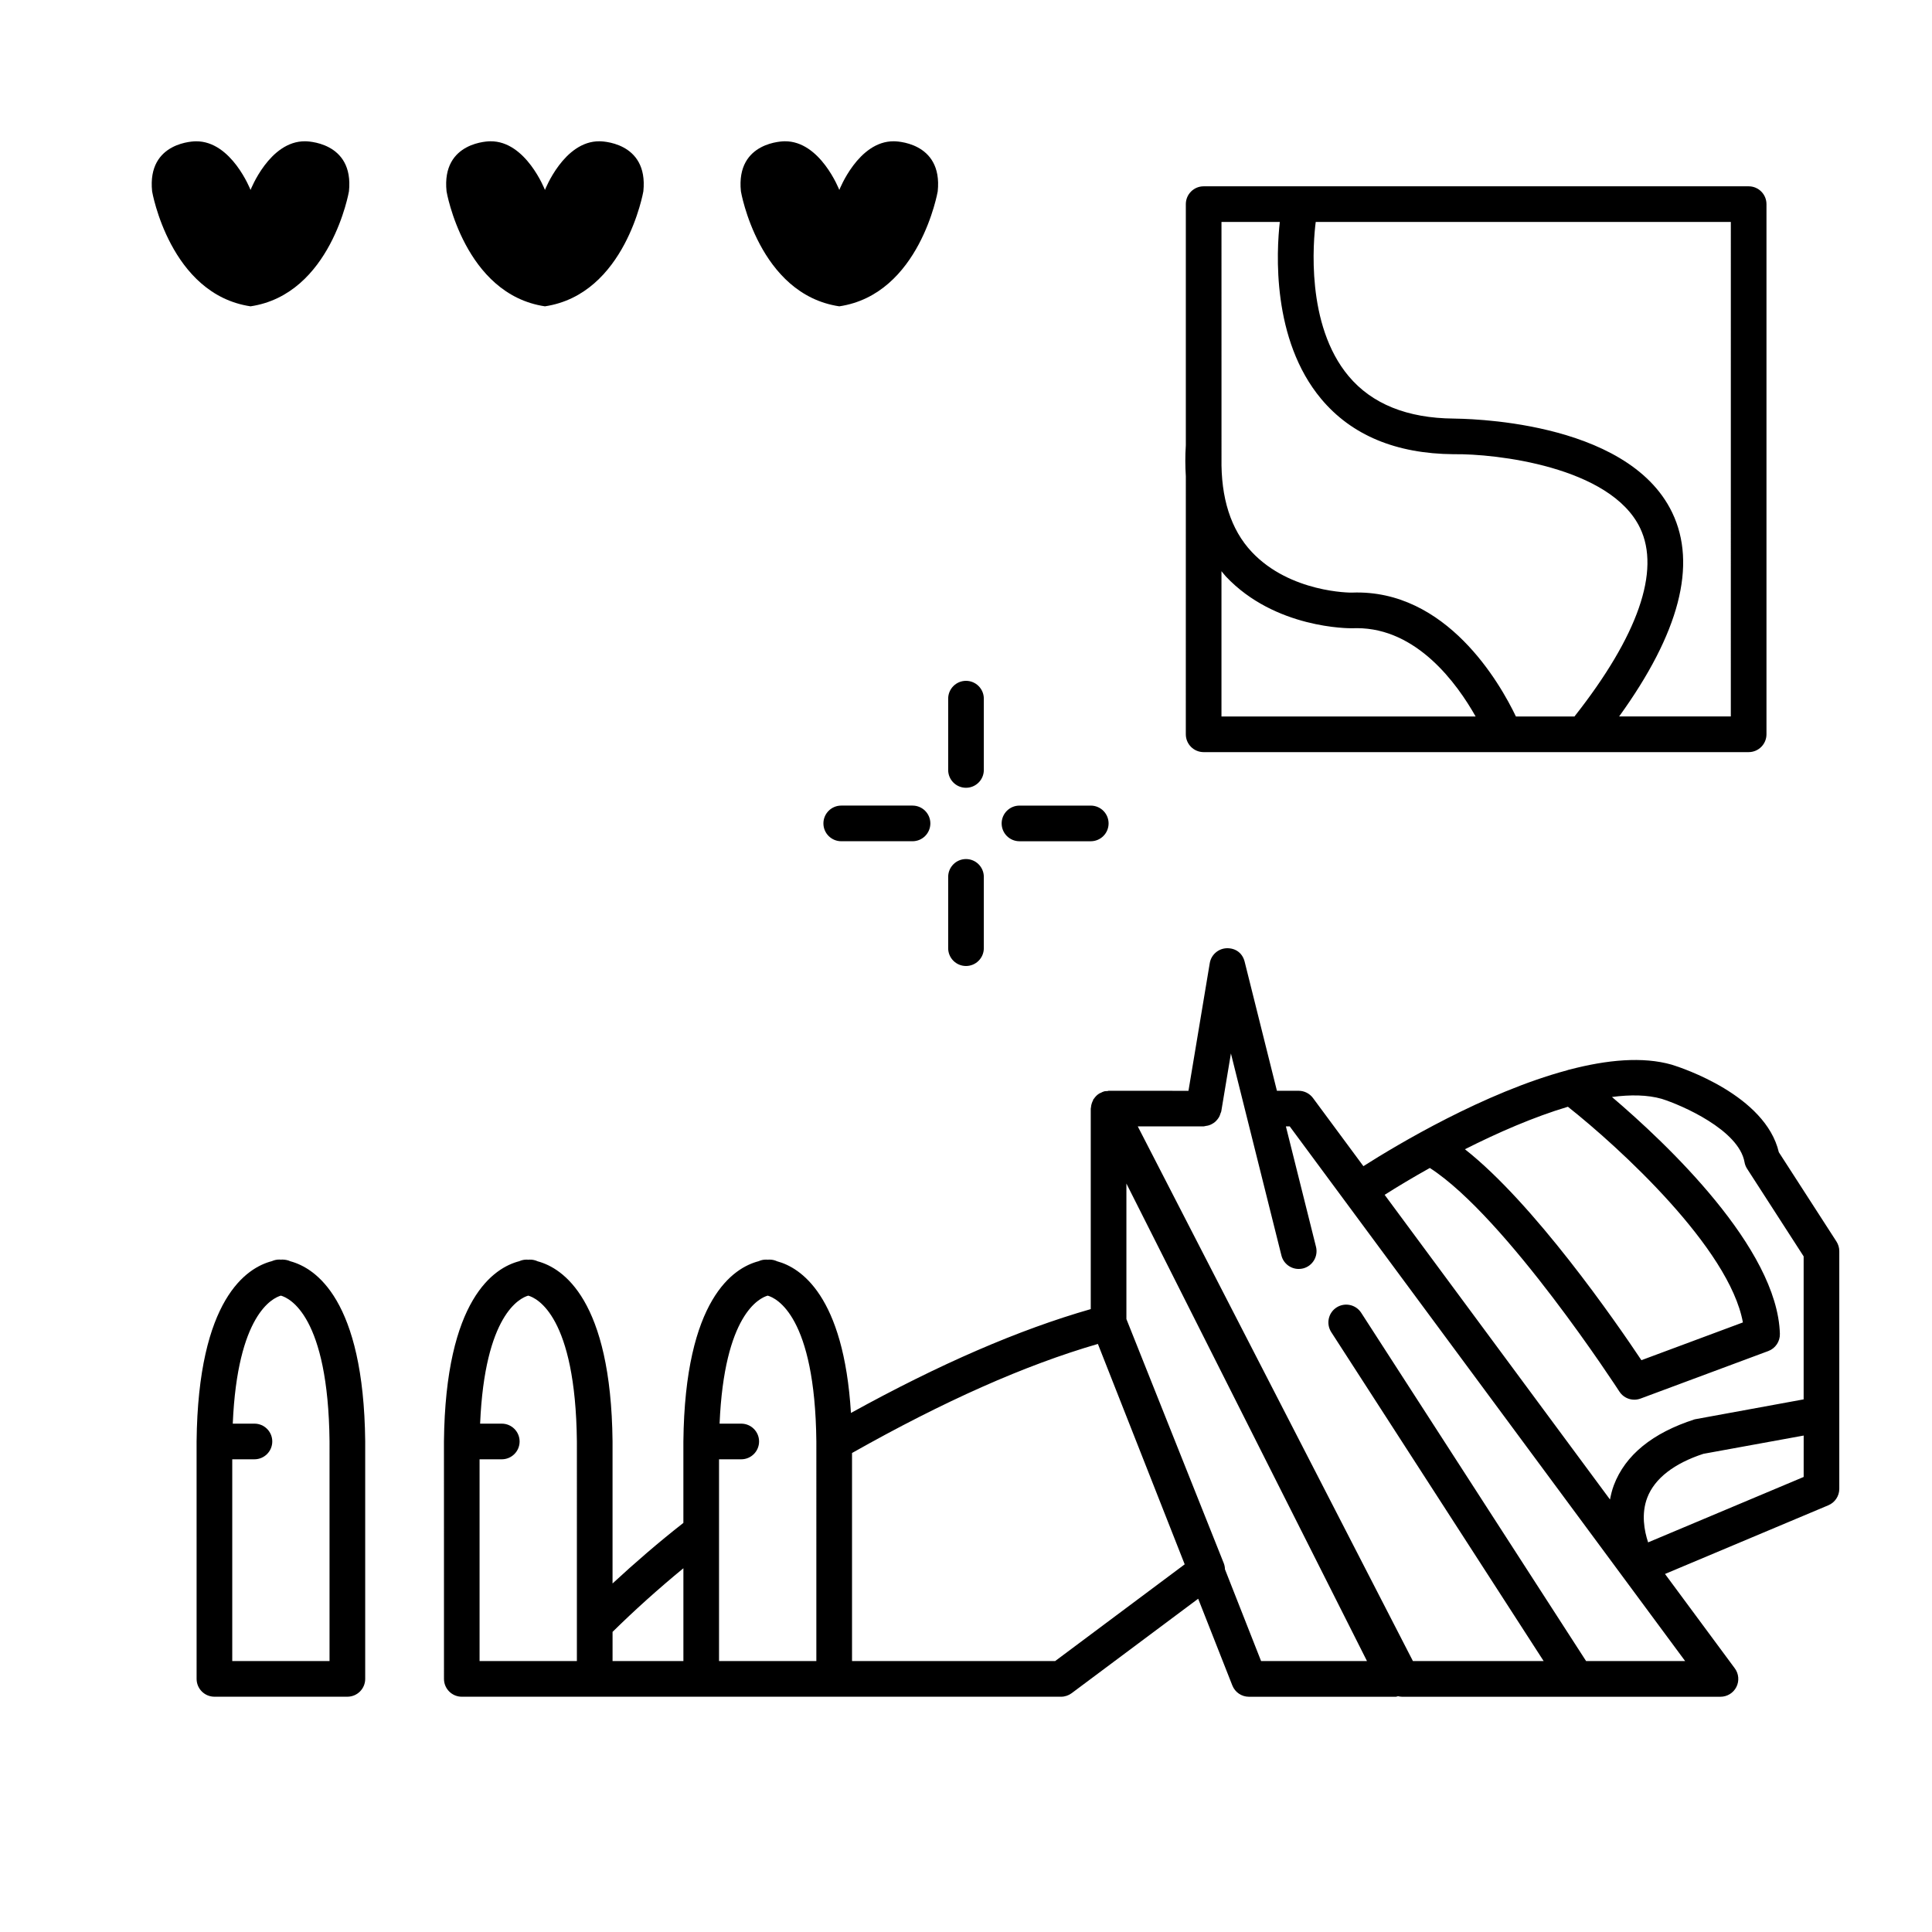
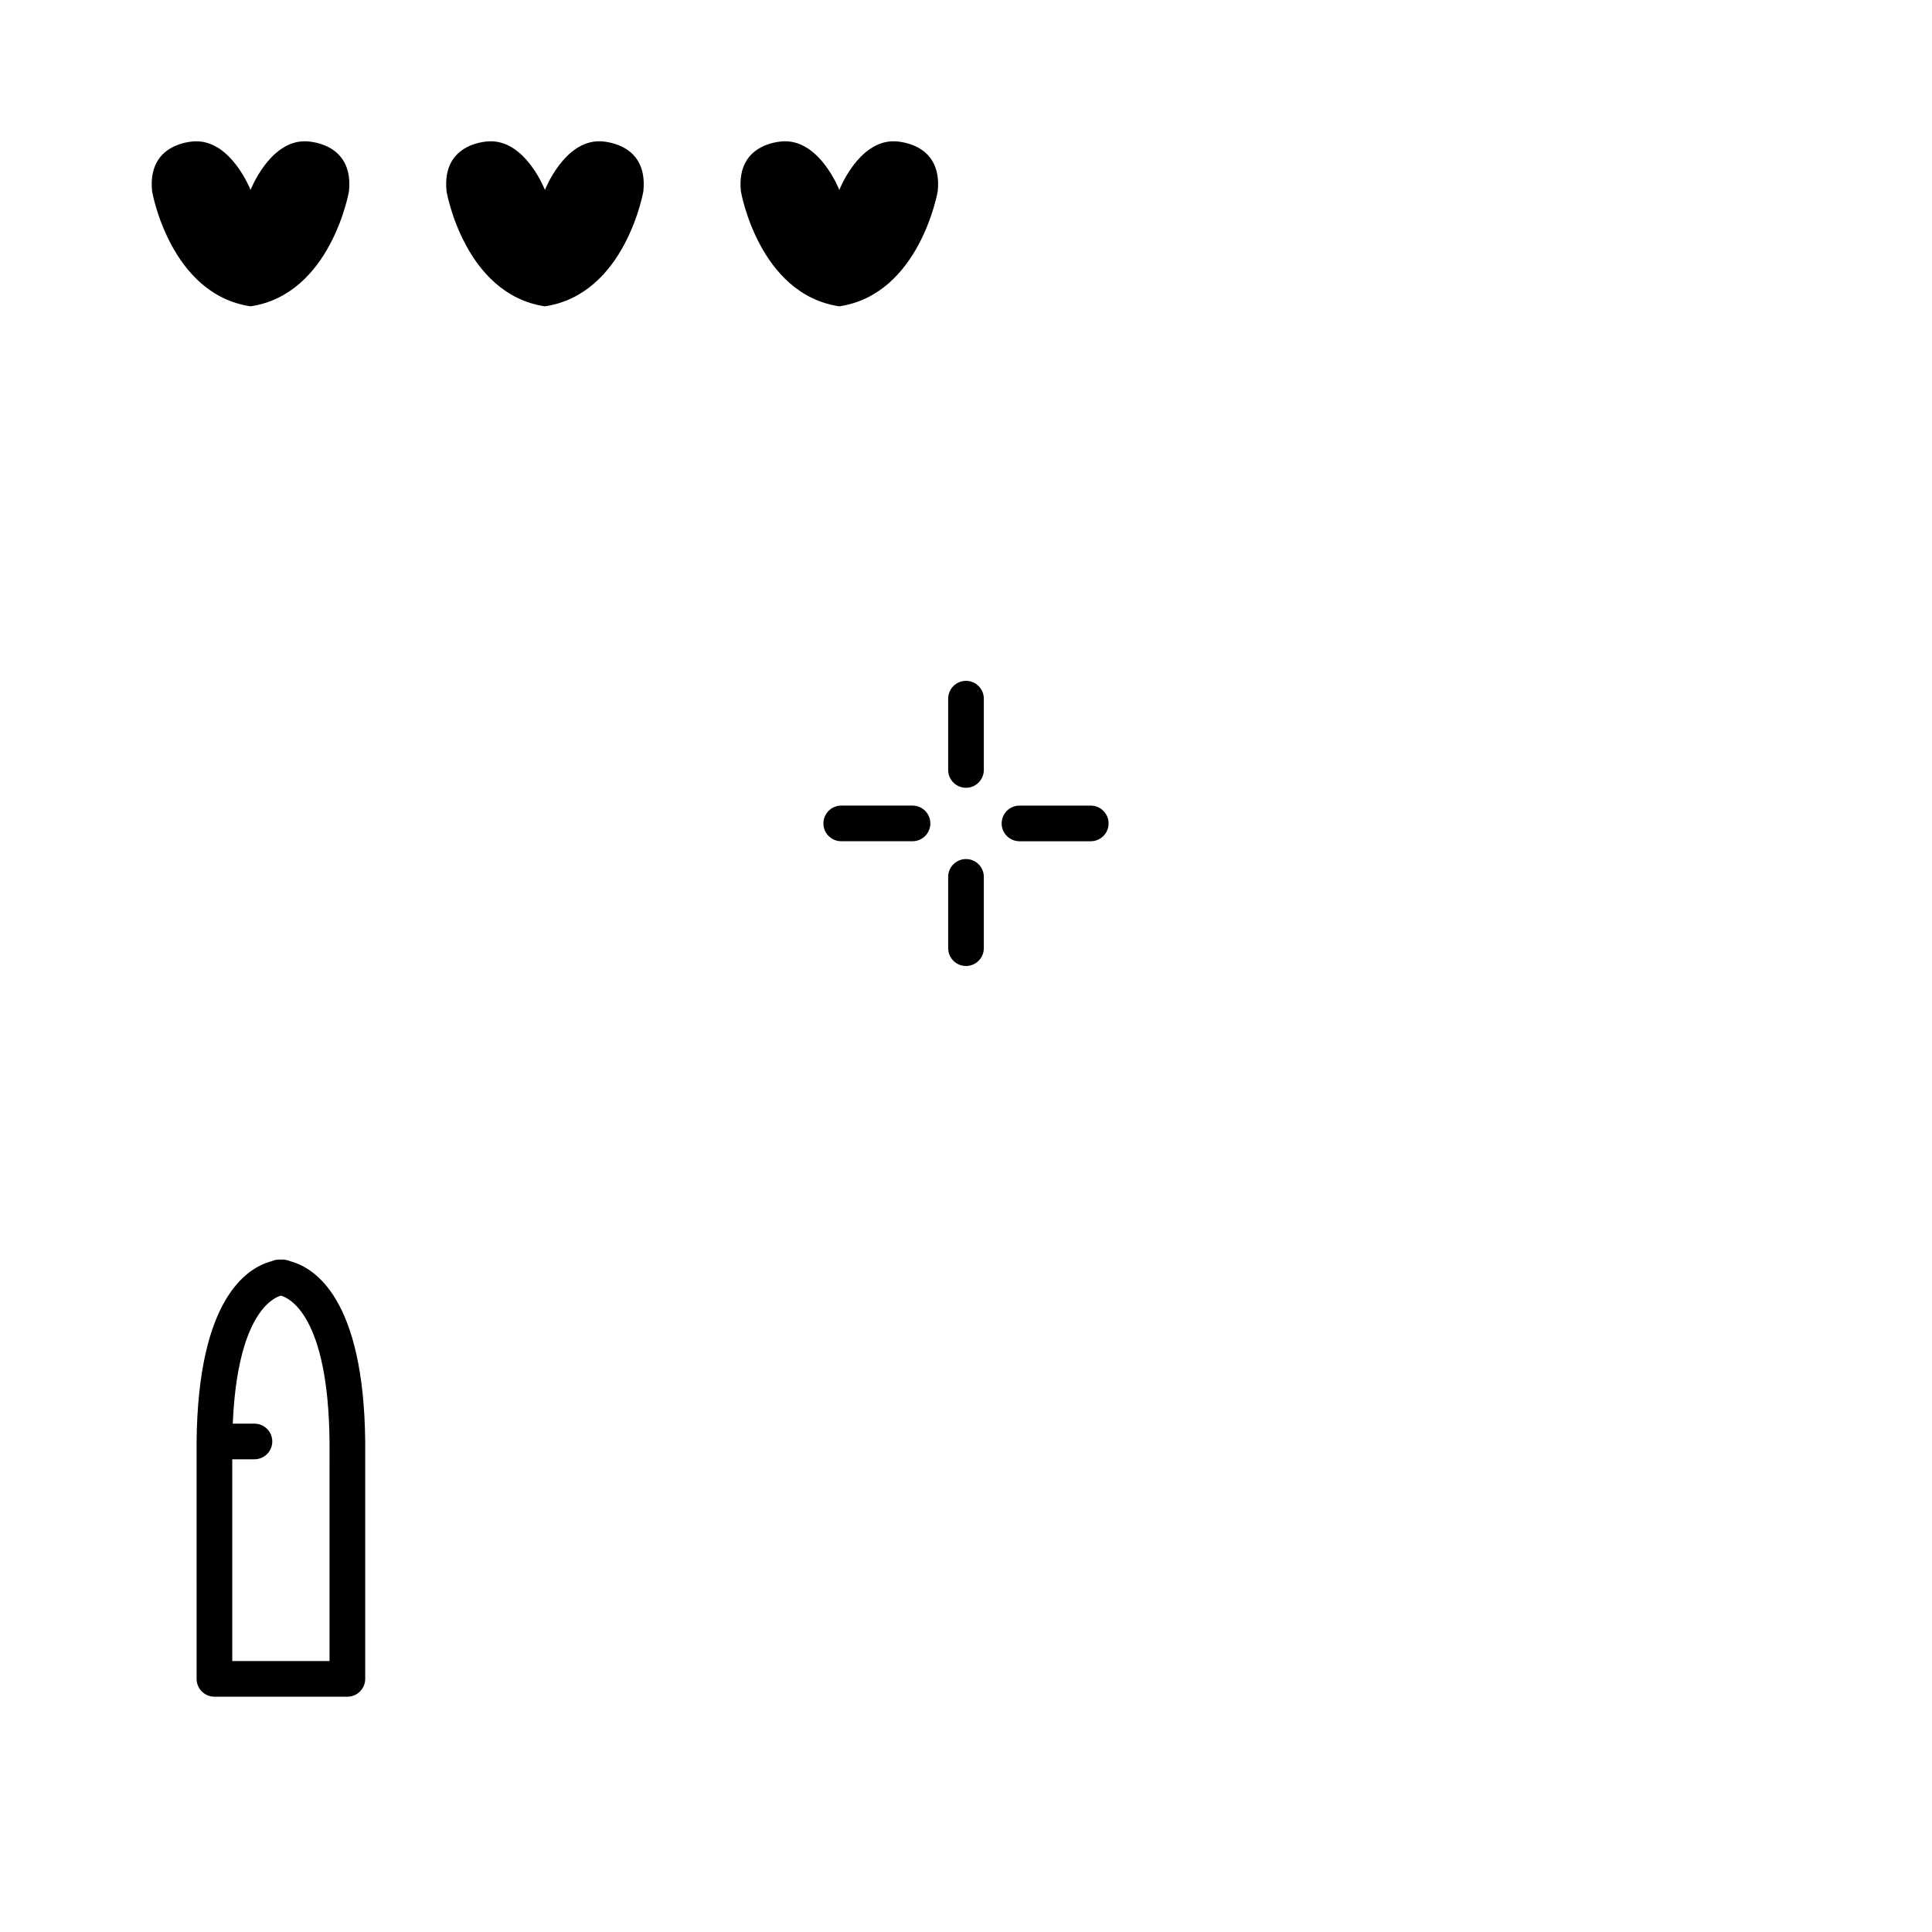
<svg xmlns="http://www.w3.org/2000/svg" fill="#000000" width="800px" height="800px" version="1.1" viewBox="144 144 512 512">
  <g>
    <path d="m366.94 357.49c-2.609 0-4.727 2.117-4.727 4.723 0 2.606 2.117 4.723 4.723 4.723h18.895c2.606 0 4.723-2.117 4.723-4.723 0-2.606-2.117-4.723-4.723-4.723z" />
    <path d="m414.17 366.94h18.895c2.606 0 4.723-2.117 4.723-4.723 0-2.606-2.117-4.723-4.723-4.723h-18.895c-2.606 0-4.723 2.117-4.723 4.723 0 2.606 2.117 4.723 4.723 4.723z" />
    <path d="m400 400c2.606 0 4.723-2.117 4.723-4.723v-18.895c0-2.606-2.117-4.723-4.723-4.723s-4.723 2.117-4.723 4.723v18.895c-0.004 2.606 2.113 4.723 4.723 4.723z" />
    <path d="m400 352.77c2.606 0 4.723-2.117 4.723-4.723v-18.895c0-2.606-2.117-4.723-4.723-4.723s-4.723 2.117-4.723 4.723v18.895c-0.004 2.606 2.113 4.723 4.723 4.723z" />
    <path d="m210.39 225.18c21.355-3.188 26.086-30.469 26.086-30.469 1.391-13.363-11.613-13.27-11.613-13.27-9.434-0.094-14.465 12.898-14.465 12.898-0.004 0-5.039-12.984-14.473-12.891 0 0-13.004-0.094-11.613 13.27-0.008 0 4.723 27.273 26.078 30.461z" />
    <path d="m288.41 225.18c21.355-3.188 26.086-30.469 26.086-30.469 1.391-13.363-11.613-13.27-11.613-13.27-9.434-0.094-14.465 12.898-14.465 12.898s-5.031-13-14.465-12.898c0 0-13.004-0.094-11.613 13.27-0.016 0.008 4.715 27.281 26.07 30.469z" />
    <path d="m366.42 225.18c21.355-3.188 26.086-30.469 26.086-30.469 1.391-13.363-11.613-13.27-11.613-13.27-9.434-0.094-14.465 12.898-14.465 12.898s-5.031-13-14.465-12.898c0 0-13.004-0.094-11.613 13.27-0.012 0.008 4.715 27.281 26.07 30.469z" />
-     <path d="m615.41 449.35c-3.551-15.09-25.676-22.363-28.34-23.188-7.766-2.231-17.262-1.285-27.055 1.273-0.246 0.023-0.473 0.133-0.711 0.203-21.91 5.883-45.105 19.754-53.988 25.41l-13.363-18.066c-0.887-1.195-2.293-1.914-3.797-1.914h-5.758l-8.551-34.207c-0.543-2.168-2.262-3.633-4.773-3.57-2.231 0.09-4.102 1.738-4.473 3.941l-5.644 33.844-21.176-0.008c-0.105 0-0.203 0.074-0.309 0.082-0.266 0.02-0.523-0.012-0.789 0.051-0.348 0.082-0.641 0.25-0.949 0.402-0.113 0.059-0.234 0.082-0.348 0.145-0.609 0.359-1.102 0.855-1.492 1.441-0.039 0.059-0.113 0.082-0.145 0.145-0.051 0.082-0.039 0.188-0.082 0.277-0.297 0.559-0.492 1.16-0.543 1.812-0.008 0.09-0.043 0.172-0.043 0.266 0 0.039-0.02 0.07-0.02 0.105v53.133c-19.055 5.461-39.945 14.504-63.551 27.52-1.914-31.172-13.383-38.527-19.547-40.184-0.66-0.309-1.41-0.48-2.137-0.453l-0.359 0.023c-0.176-0.012-0.348-0.02-0.398-0.023-0.723-0.012-1.387 0.133-2.016 0.422-6.594 1.707-19.547 9.918-19.949 47.785v21.57c-6.602 5.164-12.816 10.547-18.773 16.051v-37.668c-0.398-37.586-13.188-45.914-19.82-47.703-0.66-0.309-1.422-0.48-2.137-0.453l-0.359 0.023c-0.176-0.012-0.348-0.02-0.398-0.023-0.688-0.012-1.387 0.133-2.016 0.422-6.594 1.707-19.547 9.918-19.949 47.785l0.008 62.906c0 2.606 2.117 4.723 4.723 4.723h158.8c1.02 0 2.008-0.332 2.82-0.938l33.527-25.031 9.051 22.98c0.711 1.809 2.457 2.996 4.394 2.996h38.949c0.203 0 0.371-0.121 0.566-0.145 0.348 0.082 0.699 0.145 1.062 0.145h84.391c1.781 0 3.414-1 4.219-2.594 0.801-1.594 0.641-3.508-0.422-4.938l-18.496-25.008 43.297-18.207c1.75-0.738 2.891-2.457 2.891-4.352v-62.988c0-0.914-0.266-1.793-0.754-2.559zm-318.53 125.14v9.711h-25.789v-53.473h5.887c2.606 0 4.723-2.117 4.723-4.723 0-2.606-2.117-4.723-4.723-4.723h-5.742c1.234-28.918 10.555-33.301 12.754-33.926 2.316 0.656 12.543 5.414 12.891 38.648zm28.227 9.711h-18.773v-7.738c5.863-5.769 12.148-11.418 18.773-16.863zm35.234 0h-25.789v-53.473h5.887c2.606 0 4.723-2.117 4.723-4.723 0-2.606-2.117-4.723-4.723-4.723h-5.742c1.234-28.926 10.555-33.301 12.754-33.926 2.312 0.656 12.543 5.414 12.891 38.648zm199.17-146.9c13.617 10.773 42.793 37.484 46.375 57.156l-26.898 10.008c-6.781-10.164-28.453-41.508-46.766-55.902 8.699-4.402 18.262-8.566 27.289-11.262zm-135.89 146.9h-53.824v-55.141c24.453-13.797 45.836-23.289 65.156-28.906l23.004 58.41zm54.582 0-9.578-24.328c-0.012-0.543-0.113-1.09-0.32-1.613l-25.797-64.699v-35.91l63.758 126.55zm112.38 0h-26.25l-59.605-92.305c-1.418-2.184-4.332-2.816-6.531-1.406-2.191 1.418-2.816 4.332-1.406 6.531l56.293 87.18h-34.645l-72.922-141.7h17.461c0.195 0 0.367-0.09 0.555-0.113 0.301-0.039 0.586-0.082 0.867-0.176 0.32-0.102 0.609-0.238 0.895-0.41 0.234-0.133 0.445-0.27 0.656-0.441 0.25-0.215 0.465-0.441 0.676-0.707 0.176-0.219 0.332-0.445 0.473-0.699 0.152-0.285 0.25-0.574 0.34-0.887 0.051-0.184 0.172-0.328 0.203-0.516l2.562-15.379 13.383 53.535c0.535 2.148 2.461 3.578 4.578 3.578 0.383 0 0.77-0.043 1.152-0.137 2.531-0.637 4.066-3.199 3.438-5.723l-7.981-31.918h1.02zm31.406-48.793-41.223 17.336c-1.02-3.066-1.863-7.57-0.219-11.859 1.965-5.125 7.168-9.086 14.855-11.605l26.59-4.844zm0-20.562-28.875 5.289c-11.203 3.602-18.414 9.484-21.43 17.465-0.48 1.273-0.773 2.531-1.02 3.785l-59.719-80.742c3.336-2.121 7.398-4.566 11.977-7.121 20.285 13.098 49.914 58.762 50.223 59.242 0.887 1.387 2.398 2.168 3.969 2.168 0.555 0 1.109-0.102 1.648-0.297l33.852-12.594c1.895-0.707 3.129-2.539 3.074-4.566-0.648-22.723-30.07-50.48-44.5-62.762 4.906-0.648 9.41-0.586 13.188 0.492 5.207 1.633 20.43 8.211 21.941 16.777 0.105 0.625 0.34 1.211 0.68 1.738l14.988 23.23v37.895z" />
    <path d="m220.95 478.25c-0.66-0.309-1.41-0.441-2.137-0.453l-0.352 0.023c-0.176-0.012-0.348-0.02-0.398-0.023-0.691-0.012-1.379 0.133-2.016 0.422-6.594 1.707-19.555 9.914-19.949 47.785l0.004 62.918c0 2.606 2.117 4.723 4.723 4.723h35.234c2.606 0 4.723-2.117 4.723-4.723v-62.969c-0.402-37.59-13.199-45.922-19.832-47.703zm10.379 105.95h-25.781v-53.473h5.883c2.606 0 4.723-2.117 4.723-4.723 0-2.606-2.117-4.723-4.723-4.723h-5.746c1.234-28.918 10.555-33.297 12.754-33.926 2.316 0.656 12.543 5.422 12.891 38.648z" />
-     <path d="m462.98 343.32h144.43c2.606 0 4.723-2.117 4.723-4.723v-140.5c0-2.606-2.117-4.723-4.723-4.723h-144.43c-2.606 0-4.723 2.117-4.723 4.723v63.895c-0.188 2.867-0.164 5.598 0 8.238l-0.004 68.367c0 2.606 2.117 4.723 4.727 4.723zm29.699-140.5h110.01l-0.004 131.05h-29.598c15.934-22.043 20.727-40.23 14.043-54.07-12.027-24.934-56.168-24.805-57.898-24.875-12.293-0.102-21.652-3.871-27.824-11.23-11.438-13.637-9.363-35.871-8.727-40.879zm-24.977 0h15.461c-0.883 7.789-2.211 31.148 10.977 46.91 8.031 9.598 19.812 14.523 35.09 14.641 11.02-0.176 41.547 3.258 49.398 19.535 5.484 11.375-0.578 28.641-17.375 49.965h-15.523c-4.195-8.766-18.375-33.754-43.391-32.828-0.352 0.043-16.41 0.039-26.582-10.742-5.625-5.969-8.227-14.41-8.047-24.887l-0.004-62.594zm0 92.551c0.398 0.465 0.754 0.957 1.176 1.406 12.992 13.793 32.629 13.766 33.691 13.711 0.332-0.012 0.668-0.02 1-0.02 15.906 0 26.539 14.629 31.488 23.41l-67.355-0.004z" />
  </g>
</svg>